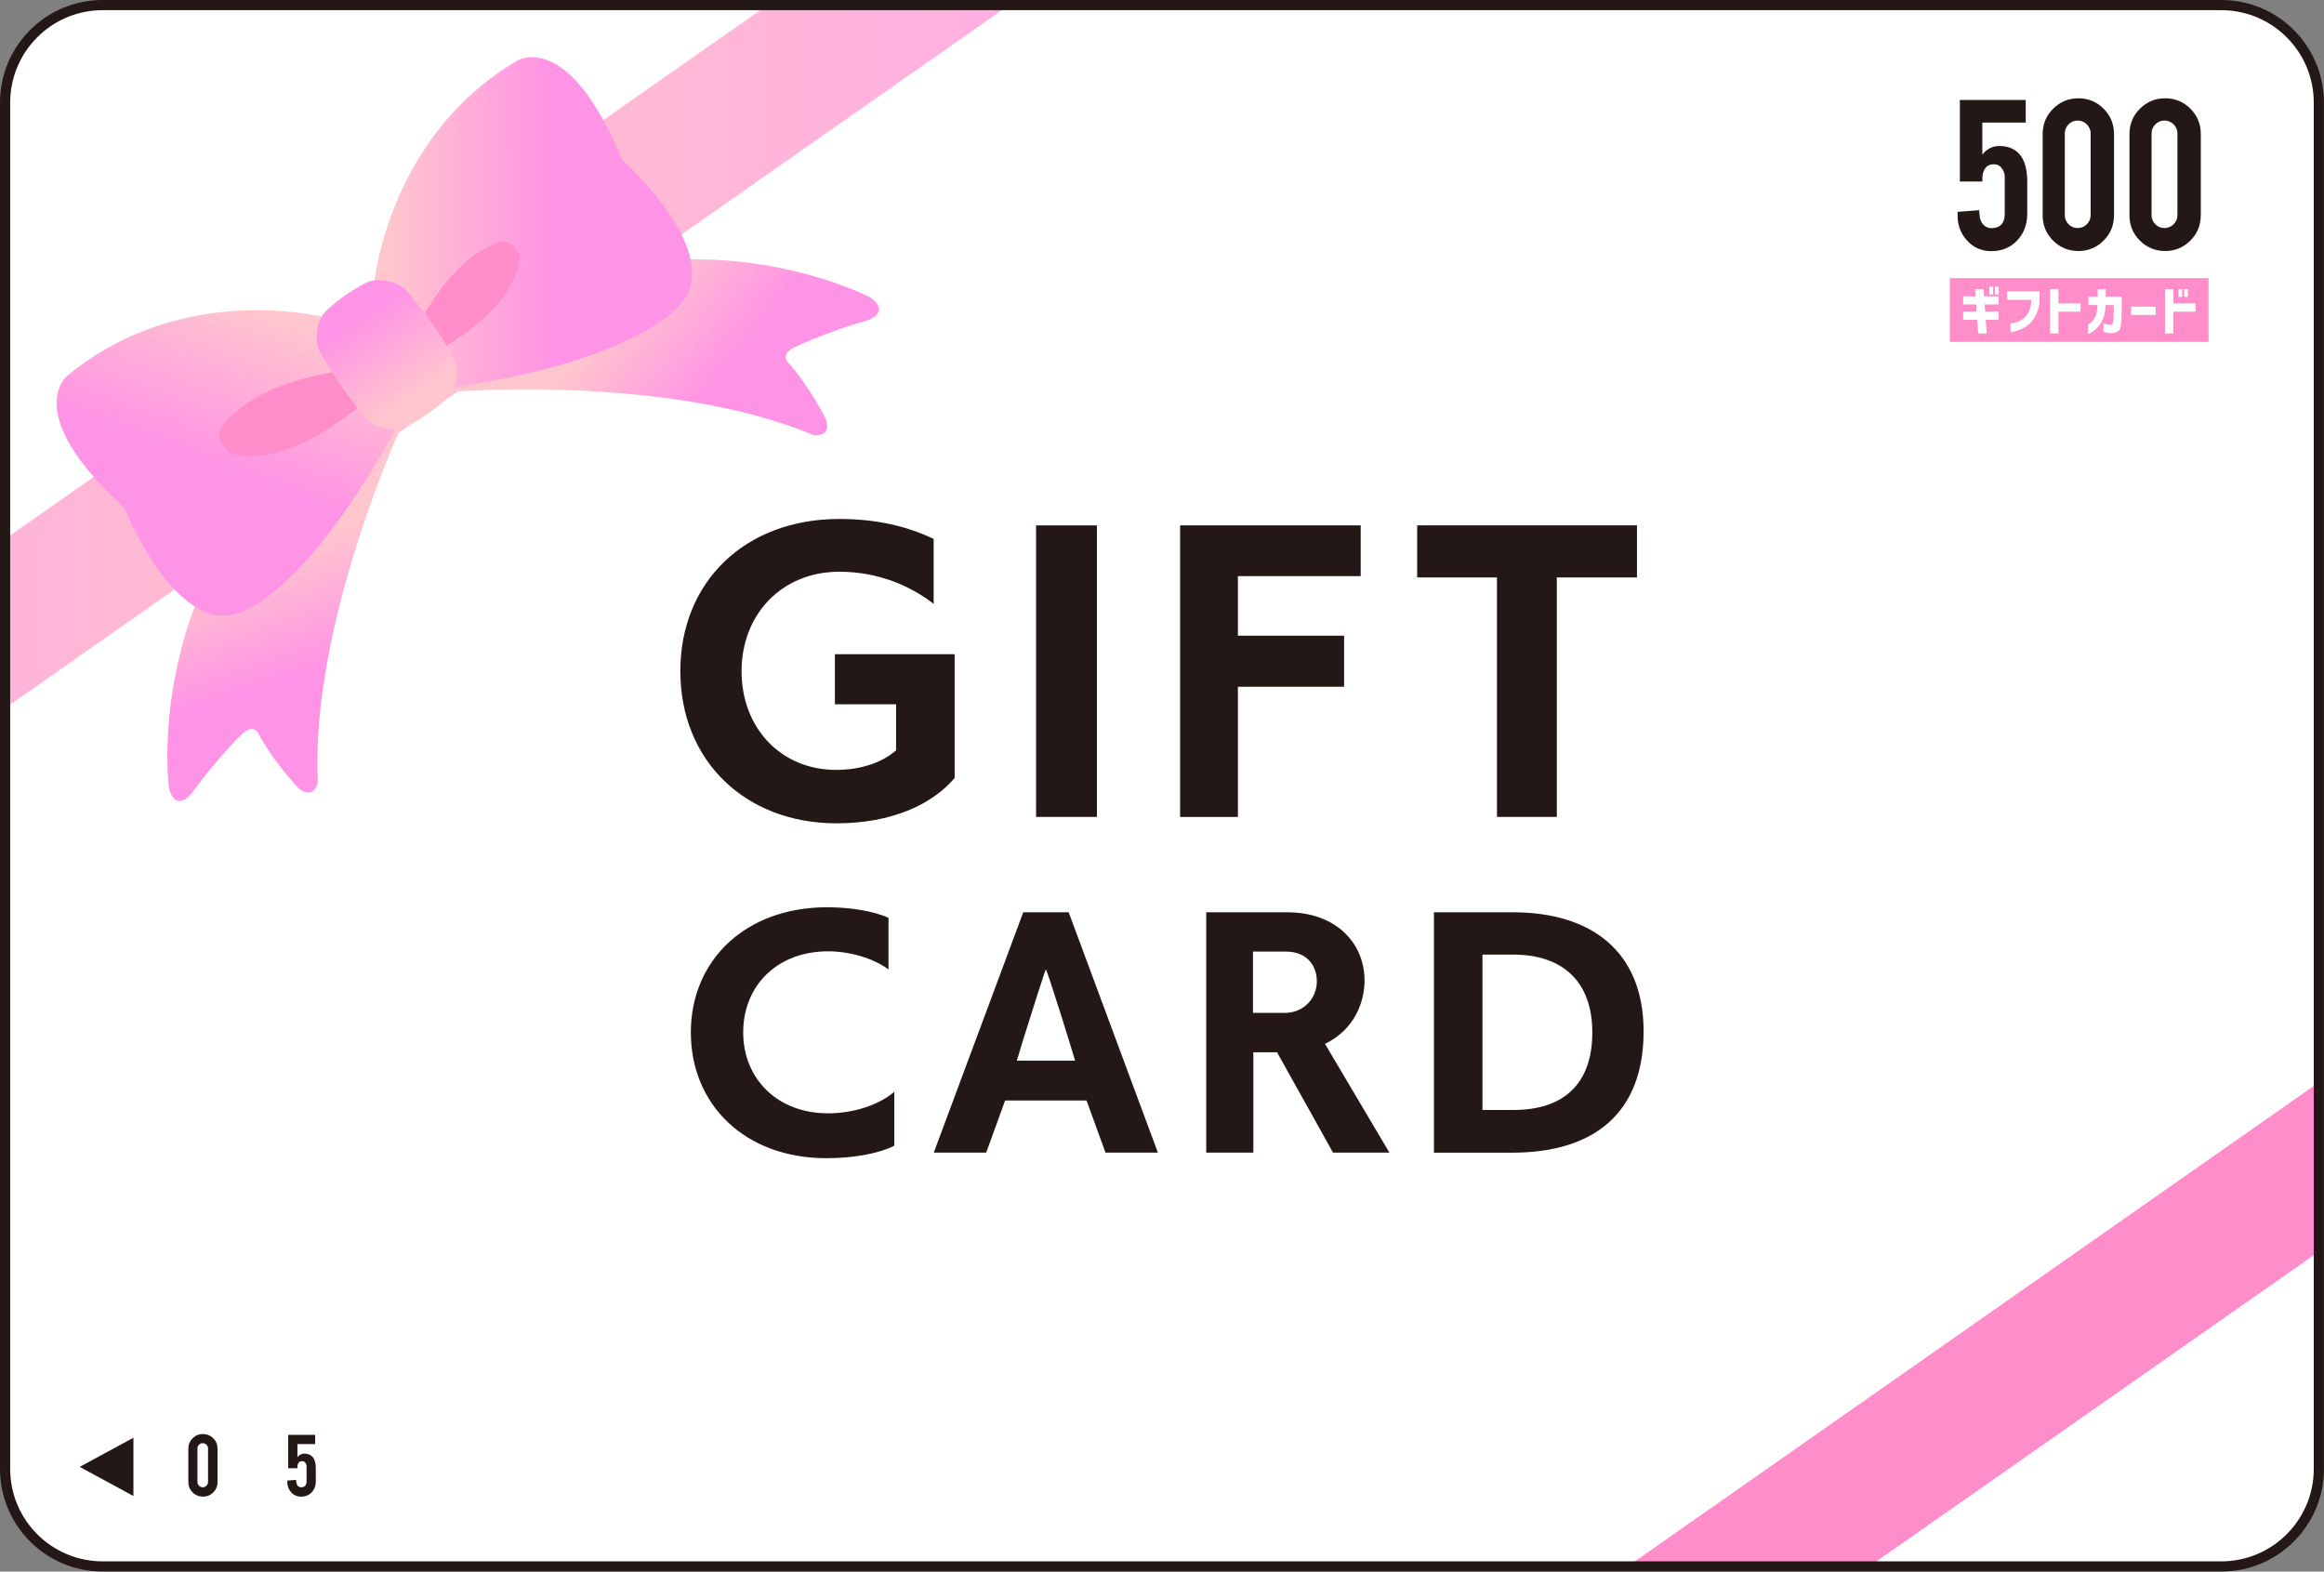
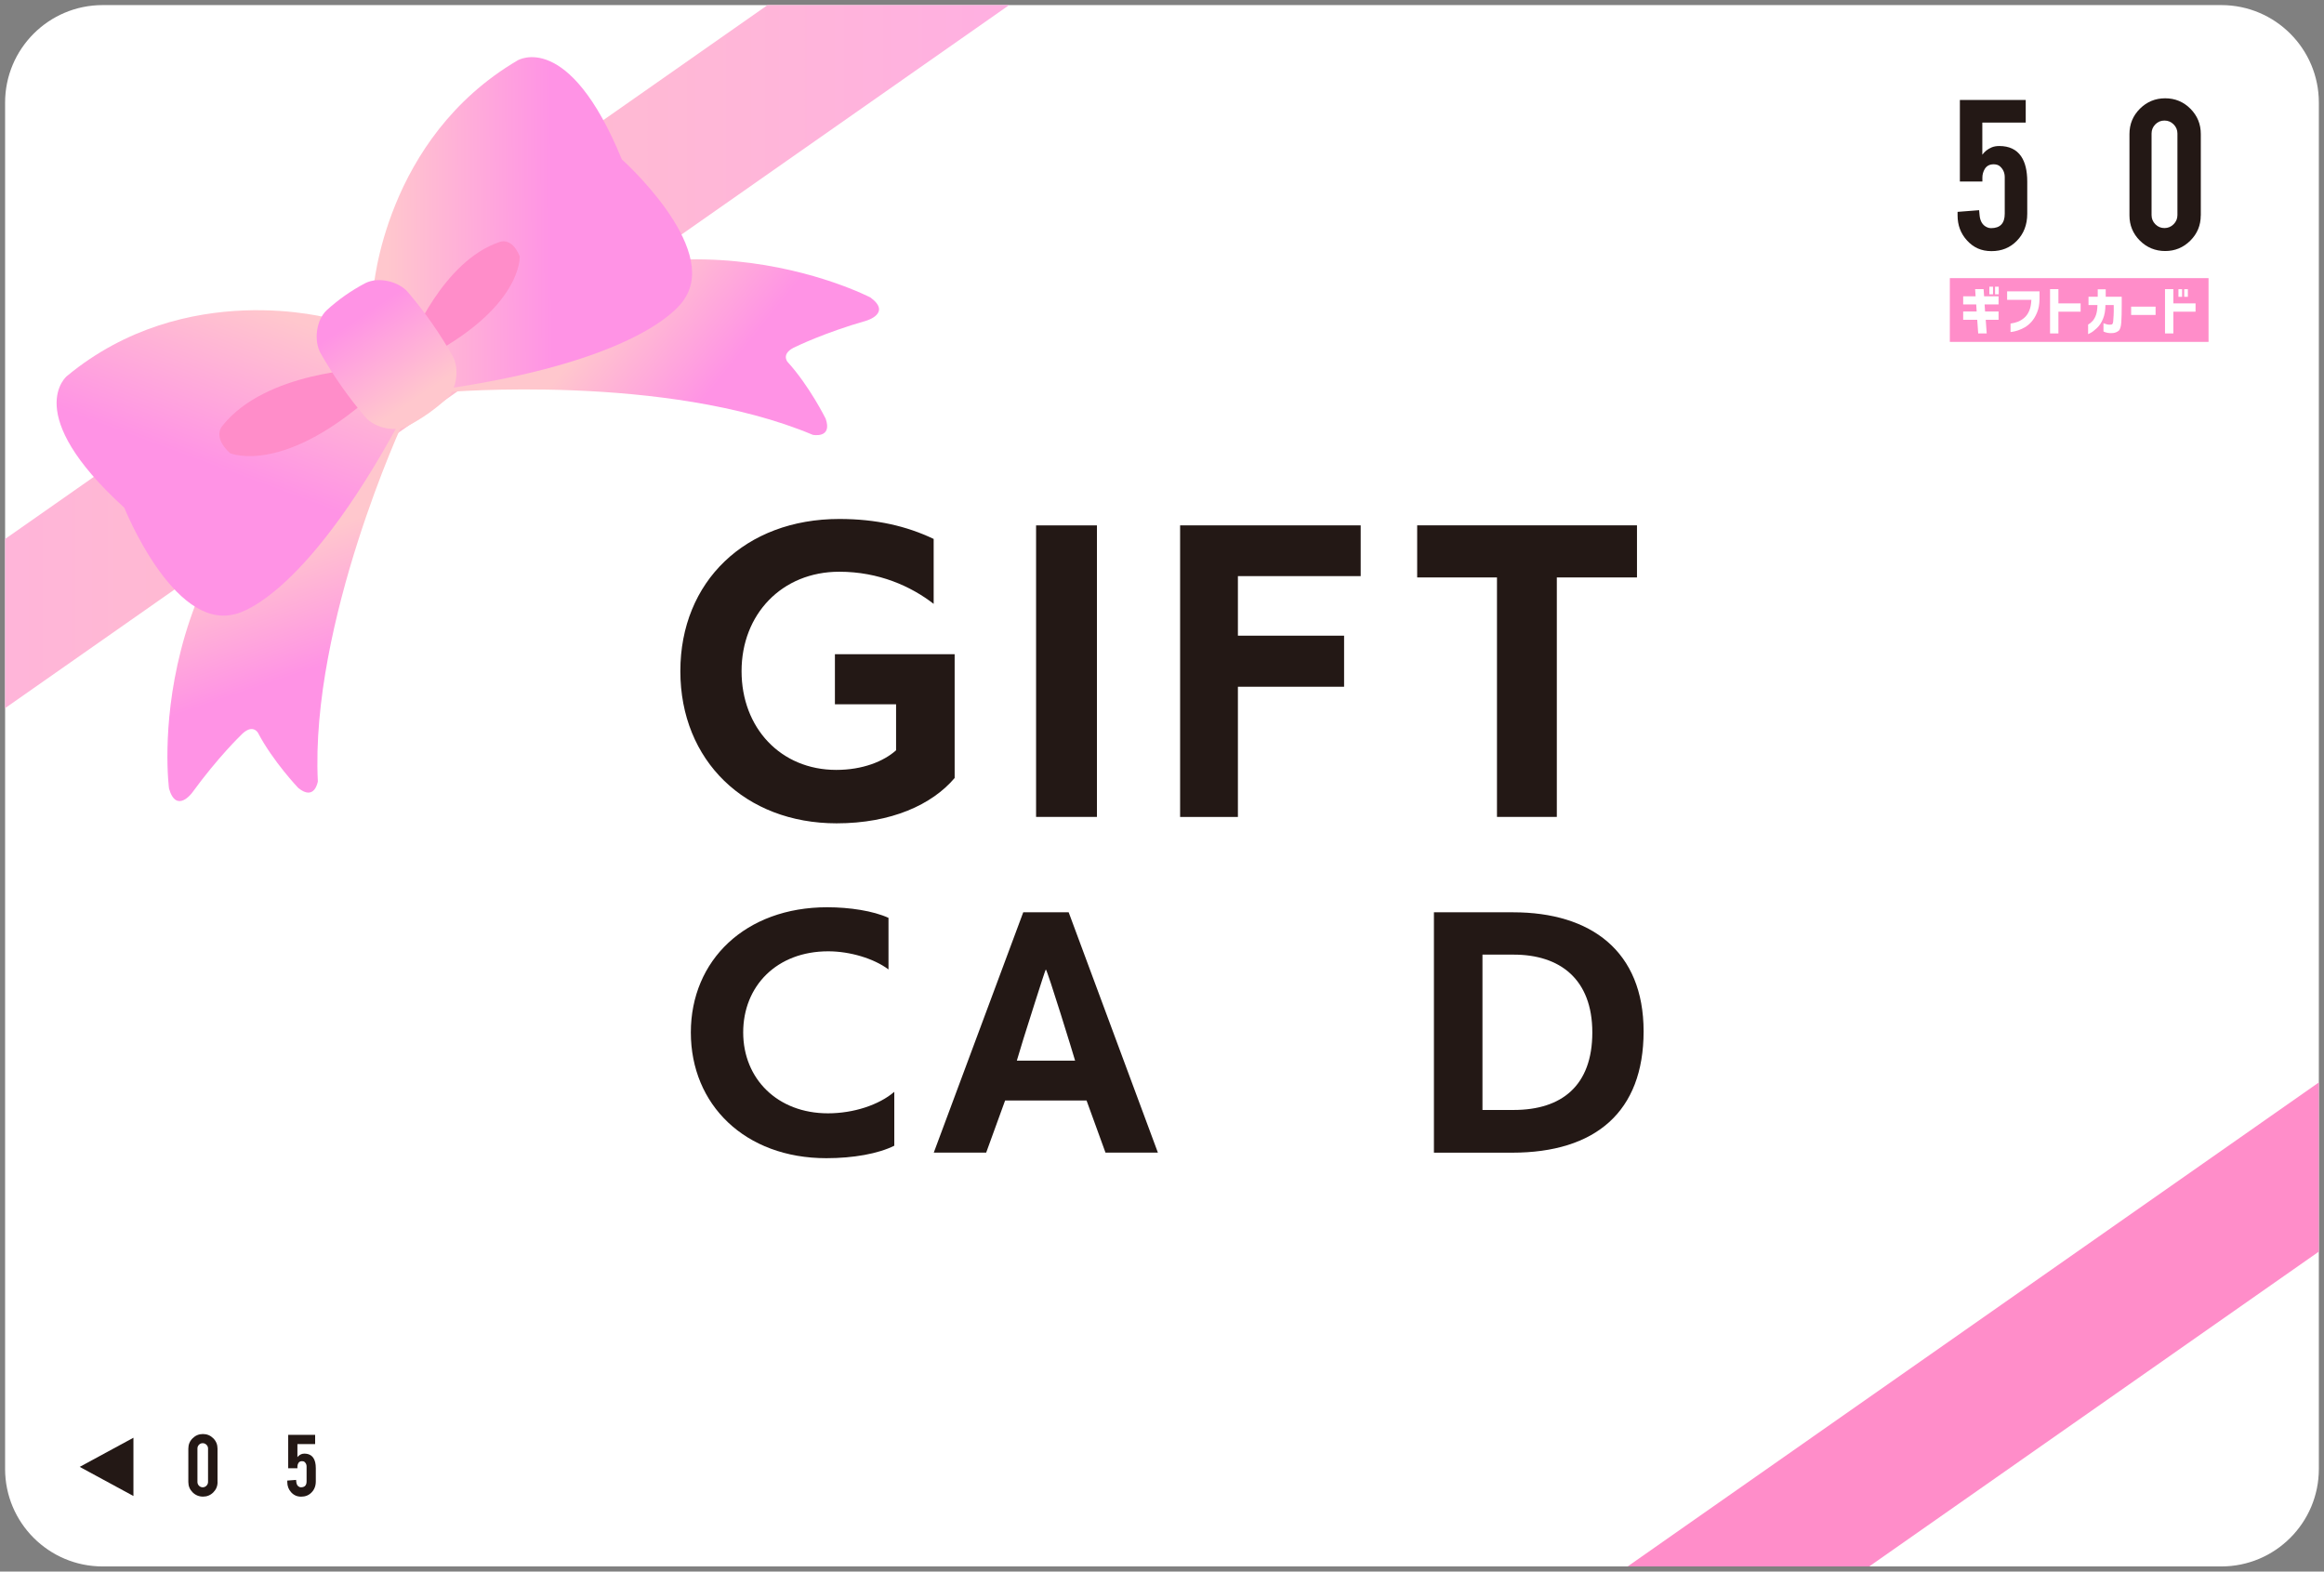
<svg xmlns="http://www.w3.org/2000/svg" xmlns:xlink="http://www.w3.org/1999/xlink" id="_レイヤー_2" viewBox="0 0 456.33 308.58">
  <rect x="0" y="0" width="456.33" height="308.58" fill="#808080" stroke="none" />
  <defs>
    <style>.cls-1{fill:#231815;}.cls-1,.cls-2,.cls-3,.cls-4,.cls-5,.cls-6,.cls-7,.cls-8,.cls-9,.cls-10{stroke-width:0px;}.cls-11{clip-path:url(#clippath);}.cls-2,.cls-12{fill:none;}.cls-3{fill:url(#_名称未設定グラデーション_104);}.cls-4{fill:url(#_名称未設定グラデーション_166);}.cls-5{fill:#ff8dc9;}.cls-6{fill:url(#_名称未設定グラデーション_104-2);}.cls-7{fill:url(#_名称未設定グラデーション_104-3);}.cls-8{fill:url(#_名称未設定グラデーション_104-4);}.cls-9{fill:url(#_名称未設定グラデーション_104-5);}.cls-12{stroke:#231815;stroke-miterlimit:10;stroke-width:2px;}.cls-10{fill:#fff;}</style>
    <clipPath id="clippath">
      <path class="cls-2" d="M20.15,1h416.02c10.57,0,19.15,8.58,19.15,19.15v268.27c0,10.57-8.58,19.15-19.15,19.15H20.15c-10.57,0-19.15-8.58-19.15-19.15V20.15C1,9.58,9.58,1,20.15,1Z" />
    </clipPath>
    <linearGradient id="_名称未設定グラデーション_166" x1="-46.39" y1="63.83" x2="215.82" y2="63.83" gradientTransform="translate(51.93 -37.05) rotate(35)" gradientUnits="userSpaceOnUse">
      <stop offset="0" stop-color="#ffade5" />
      <stop offset=".27" stop-color="#ffb8d4" />
      <stop offset=".5" stop-color="#ffbecd" />
      <stop offset="1" stop-color="#ffade5" />
    </linearGradient>
    <linearGradient id="_名称未設定グラデーション_104" x1="365.93" y1="498.46" x2="365.93" y2="523.7" gradientTransform="translate(-485.07 -237.24) rotate(-18.61) scale(1.09 1)" gradientUnits="userSpaceOnUse">
      <stop offset="0" stop-color="#ffc7cd" />
      <stop offset="1" stop-color="#ff93e5" />
    </linearGradient>
    <linearGradient id="_名称未設定グラデーション_104-2" x1="721.43" y1="852.9" x2="694.73" y2="871.35" gradientTransform="translate(-1028.16 -224.14) rotate(-35)" xlink:href="#_名称未設定グラデーション_104" />
    <linearGradient id="_名称未設定グラデーション_104-3" x1="-2223.61" y1="1329.67" x2="-2223.61" y2="1354.91" gradientTransform="translate(-2433.23 1127.22) rotate(128.61) scale(1.09 -1)" xlink:href="#_名称未設定グラデーション_104" />
    <linearGradient id="_名称未設定グラデーション_104-4" x1="-2223.64" y1="853.03" x2="-2250.33" y2="871.48" gradientTransform="translate(-2234.86 620.62) rotate(145) scale(1 -1)" xlink:href="#_名称未設定グラデーション_104" />
    <linearGradient id="_名称未設定グラデーション_104-5" x1="735.63" y1="884.32" x2="736.09" y2="864.85" gradientTransform="translate(-1028.16 -224.14) rotate(-35)" xlink:href="#_名称未設定グラデーション_104" />
  </defs>
  <g id="_ダミー">
    <path class="cls-10" d="M20.15,1h416.02c10.57,0,19.15,8.58,19.15,19.15v268.27c0,10.57-8.58,19.15-19.15,19.15H20.15c-10.57,0-19.15-8.58-19.15-19.15V20.15C1,9.58,9.58,1,20.15,1Z" />
    <path class="cls-1" d="M175.96,138.29h-12.02v-9.83h23.51v24.3c-4.45,5.25-12.48,8.9-23.18,8.9-17.93,0-30.68-12.29-30.68-29.88s12.75-29.88,31.21-29.88c7.24,0,13.21,1.39,18.53,3.92v12.75c-4.45-3.45-10.76-6.31-18.53-6.31-11.29,0-19.19,8.37-19.19,19.52s7.7,19.39,18.59,19.39c5.18,0,9.3-1.66,11.75-3.85v-9.03Z" />
    <path class="cls-1" d="M203.44,160.4v-57.24h11.95v57.24h-11.95Z" />
    <path class="cls-1" d="M231.72,160.4v-57.24h35.46v9.96h-24.11v11.69h20.85v10.03h-20.85v25.57h-11.36Z" />
    <path class="cls-1" d="M293.94,160.4v-47.02h-15.67v-10.23h43.16v10.23h-15.74v47.02h-11.75Z" />
    <path class="cls-1" d="M175.62,224.95c-3.17,1.59-8.1,2.46-13.36,2.46-15.99,0-26.61-10.51-26.61-24.69s10.73-24.58,26.77-24.58c4.43,0,9.03.71,12.04,2.08v10.13c-2.85-2.14-7.55-3.56-11.83-3.56-10.13,0-16.7,6.84-16.7,15.93s6.73,15.88,16.64,15.88c5.04,0,10.02-1.64,13.03-4.22v10.57Z" />
    <path class="cls-1" d="M217.07,226.32l-3.72-10.24h-15.99l-3.72,10.24h-10.29l17.57-47.19h8.92l17.52,47.19h-10.29ZM211.1,208.25c-.22-.82-5.48-17.9-5.75-17.9-.11,0-4.22,13.08-4.38,13.58,0,0-1.2,4-1.31,4.33h11.44Z" />
-     <path class="cls-1" d="M261.75,226.32l-11-19.71h-4.65v19.71h-9.25v-47.19h15.93c9.64,0,15.16,6.13,15.16,13.41,0,2.25-.66,8.92-7.77,12.43l12.65,21.35h-11.06ZM252.16,198.89c4,0,6.41-3.01,6.41-6.19s-2.03-5.86-6.08-5.86h-6.46v12.04h6.13Z" />
    <path class="cls-1" d="M281.56,226.32v-47.19h15.55c15.27,0,25.62,7.61,25.62,23.38s-9.42,23.82-25.84,23.82h-15.33ZM297.22,217.94c9.42,0,15.44-4.76,15.44-15.22s-6.35-15.28-15.44-15.28h-6.13v30.5h6.13Z" />
    <g class="cls-11">
      <rect class="cls-4" x="-65.8" y="50.22" width="301.04" height="27.21" transform="translate(-21.29 60.13) rotate(-35)" />
      <rect class="cls-5" x="253.73" y="251.29" width="301.04" height="27.21" transform="translate(-78.83 279.78) rotate(-35)" />
      <path class="cls-3" d="M79.22,82.77s-18.34,39.46-16.81,70.66c0,0-.6,3.92-3.84,1.29,0,0-4.95-5.19-7.92-10.84,0,0-1.09-1.98-3.44.57,0,0-4.36,4.18-9.48,11.2,0,0-3.08,4.19-4.54-.8,0,0-6.37-47.56,37.84-75l8.2,2.92Z" />
      <path class="cls-6" d="M65.1,62.59s-28.55-8.1-51.94,11.23c0,0-9.15,7.31,11.25,25.87,0,0,9.55,23.89,21.53,20.94,0,0,13.09-1.69,32.88-38.45l-13.72-19.59Z" />
      <path class="cls-5" d="M71.96,72.4s-19.76.51-28.24,11.15c0,0-2.17,2.12,1.45,5.43,0,0,10.76,4.71,29.46-12.77l-2.67-3.81Z" />
      <path class="cls-7" d="M87.45,77.01s43.35-3.74,72.15,8.37c0,0,3.89.78,2.53-3.16,0,0-3.18-6.43-7.48-11.15,0,0-1.49-1.71,1.71-3.04,0,0,5.42-2.67,13.77-5.07,0,0,4.99-1.46.8-4.54,0,0-42.51-22.25-83.42,9.9l-.06,8.7Z" />
      <path class="cls-8" d="M73.32,56.83s2.16-29.6,28.31-44.97c0,0,10-6.1,20.46,19.42,0,0,19.19,17.14,12.32,27.39,0,0-6.06,11.72-47.38,17.75l-13.72-19.59Z" />
      <path class="cls-5" d="M80.6,67.23s6.28-15.95,17.46-19.7c0,0,2.37-1.14,3.99,2.79,0,0,.64,10.17-19.14,20.22l-2.31-3.31Z" />
      <path class="cls-9" d="M87.67,78.31c-2.31,2.11-4.85,3.89-7.62,5.34-2.52,1.26-6.46.36-8.3-1.74-3.34-3.91-6.28-8.11-8.82-12.59-1.34-2.45-.85-6.46,1.21-8.4,2.31-2.11,4.85-3.89,7.62-5.34,2.52-1.26,6.46-.36,8.3,1.74,3.34,3.91,6.28,8.11,8.82,12.59,1.34,2.45.85,6.46-1.21,8.4Z" />
    </g>
    <path class="cls-1" d="M42.72,291c0,.8-.28,1.47-.84,2.03-.56.56-1.24.83-2.02.83s-1.48-.28-2.04-.84c-.56-.56-.84-1.23-.84-2.03v-6.55c0-.8.28-1.48.84-2.03.56-.56,1.24-.84,2.03-.84s1.47.28,2.03.84c.56.56.83,1.24.83,2.03v6.55ZM40.85,284.42c0-.29-.1-.53-.31-.74-.21-.2-.45-.31-.74-.31s-.53.1-.73.31c-.2.2-.3.45-.3.74v6.56c0,.29.1.53.3.74.2.2.45.31.73.31s.53-.1.74-.31c.2-.21.31-.45.31-.74v-6.56Z" />
    <path class="cls-1" d="M58.4,283.54v2.58c.18-.25.43-.45.76-.59.17-.07.38-.11.6-.11.79,0,1.38.28,1.76.83.33.48.49,1.16.49,2.03v2.59c0,.89-.28,1.61-.84,2.18-.54.55-1.21.82-2.03.82s-1.45-.29-1.97-.86c-.5-.55-.76-1.22-.76-2.01v-.29l1.73-.13.04.41c.05.48.24.8.58.96.1.05.21.08.33.08.74,0,1.11-.39,1.11-1.16v-2.94c0-.35-.13-.64-.39-.87-.12-.11-.29-.16-.51-.16-.32,0-.56.12-.71.37-.13.22-.19.45-.19.69v.33h-1.81v-6.56h5.29v1.82h-3.48Z" />
-     <path class="cls-12" d="M20.15,1h416.02c10.57,0,19.15,8.58,19.15,19.15v268.27c0,10.57-8.58,19.15-19.15,19.15H20.15c-10.57,0-19.15-8.58-19.15-19.15V20.15C1,9.58,9.58,1,20.15,1Z" />
    <polygon class="cls-1" points="26.2 293.74 15.65 288.02 26.2 282.3 26.2 293.74" />
    <path class="cls-1" d="M389.24,24.09v6.29c.44-.62,1.05-1.11,1.85-1.45.42-.17.91-.26,1.48-.26,1.94,0,3.37.68,4.29,2.03.8,1.17,1.2,2.82,1.2,4.96v6.31c0,2.17-.69,3.94-2.06,5.33-1.31,1.34-2.96,2.01-4.96,2.01s-3.54-.7-4.81-2.1c-1.23-1.34-1.85-2.98-1.85-4.91v-.7l4.23-.33.09,1c.11,1.17.59,1.95,1.43,2.34.25.12.52.19.8.19,1.81,0,2.71-.94,2.71-2.83v-7.18c0-.86-.31-1.57-.94-2.13-.3-.26-.71-.4-1.24-.4-.78,0-1.36.3-1.74.91-.31.53-.47,1.09-.47,1.68v.79h-4.42v-16.01h12.93v4.44h-8.51Z" />
-     <path class="cls-1" d="M415.09,42.3c0,1.95-.69,3.6-2.06,4.96-1.37,1.36-3.02,2.03-4.93,2.03s-3.6-.68-4.97-2.05c-1.36-1.36-2.04-3.01-2.04-4.94v-15.99c0-1.95.69-3.6,2.06-4.97,1.37-1.36,3.02-2.04,4.96-2.04s3.6.69,4.96,2.06c1.36,1.37,2.03,3.02,2.03,4.96v15.99ZM410.51,26.22c0-.7-.25-1.3-.75-1.8-.5-.5-1.1-.75-1.8-.75s-1.3.25-1.79.75c-.49.5-.74,1.1-.74,1.8v16.01c0,.7.25,1.3.74,1.8.49.5,1.09.75,1.79.75s1.3-.25,1.8-.75c.5-.5.75-1.1.75-1.8v-16.01Z" />
    <path class="cls-1" d="M432.13,42.3c0,1.95-.69,3.6-2.06,4.96-1.37,1.36-3.02,2.03-4.93,2.03s-3.6-.68-4.97-2.05c-1.36-1.36-2.04-3.01-2.04-4.94v-15.99c0-1.95.69-3.6,2.06-4.97,1.37-1.36,3.02-2.04,4.96-2.04s3.6.69,4.96,2.06c1.36,1.37,2.03,3.02,2.03,4.96v15.99ZM427.55,26.22c0-.7-.25-1.3-.75-1.8-.5-.5-1.1-.75-1.8-.75s-1.3.25-1.79.75c-.49.5-.74,1.1-.74,1.8v16.01c0,.7.25,1.3.74,1.8.49.5,1.09.75,1.79.75s1.3-.25,1.8-.75c.5-.5.75-1.1.75-1.8v-16.01Z" />
    <rect class="cls-5" x="382.86" y="54.61" width="50.8" height="12.52" />
    <path class="cls-10" d="M385.48,59.77v-1.59h2.44l-.09-1.41h1.66l.1,1.41h2.84v1.59h-2.74l.09,1.39h2.65v1.63h-2.52l.19,2.68h-1.67l-.19-2.68h-2.76v-1.63h2.65l-.09-1.39h-2.55ZM390.62,57.79v-1.5h.72v1.5h-.72ZM391.74,57.79v-1.5h.72v1.5h-.72Z" />
    <path class="cls-10" d="M394.11,58.86v-1.66h6.36v1.53c-.01,1.02-.17,1.89-.48,2.63-.3.73-.67,1.34-1.09,1.81-.42.47-.87.84-1.34,1.11-.47.26-.92.46-1.34.6-.42.13-.77.22-1.03.26-.27.04-.4.05-.41.05v-1.66c.55-.08,1.04-.2,1.44-.36.41-.16.81-.4,1.22-.74.41-.34.74-.79.99-1.37.26-.57.4-1.3.44-2.19h-4.76Z" />
    <path class="cls-10" d="M402.54,65.47v-8.7h1.64v2.8h4.36v1.63h-4.36v4.27h-1.64Z" />
    <path class="cls-10" d="M410.09,59.89v-1.63h1.81v-1.45h1.57v1.45h3.14v1.61c0,1.34-.02,2.47-.08,3.39s-.25,1.49-.56,1.72c-.31.23-.66.37-1.05.41-.37.04-.7.03-.98-.02-.28-.05-.5-.11-.66-.17-.16-.07-.24-.1-.25-.11v-1.64s.08.03.21.09c.14.06.32.12.54.17.23.05.49.06.78.02.09,0,.17-.05.24-.14.07-.09.12-.27.14-.52.03-.26.05-.64.08-1.15.03-.51.04-1.18.02-2.02h-1.63c0,1.04-.16,1.94-.47,2.69-.3.75-.7,1.36-1.2,1.82-.49.46-.9.78-1.23.95-.32.17-.49.25-.5.25v-1.88c.31-.17.6-.4.88-.71.27-.3.5-.7.67-1.19.17-.49.27-1.13.28-1.94h-1.77Z" />
    <path class="cls-10" d="M418.46,61.84v-1.63h4.8v1.63h-4.8Z" />
    <path class="cls-10" d="M425.11,65.47v-8.7h1.64v2.8h4.36v1.63h-4.36v4.27h-1.64ZM427.75,58.28v-1.5h.72v1.5h-.72ZM428.88,58.28v-1.5h.72v1.5h-.72Z" />
  </g>
</svg>